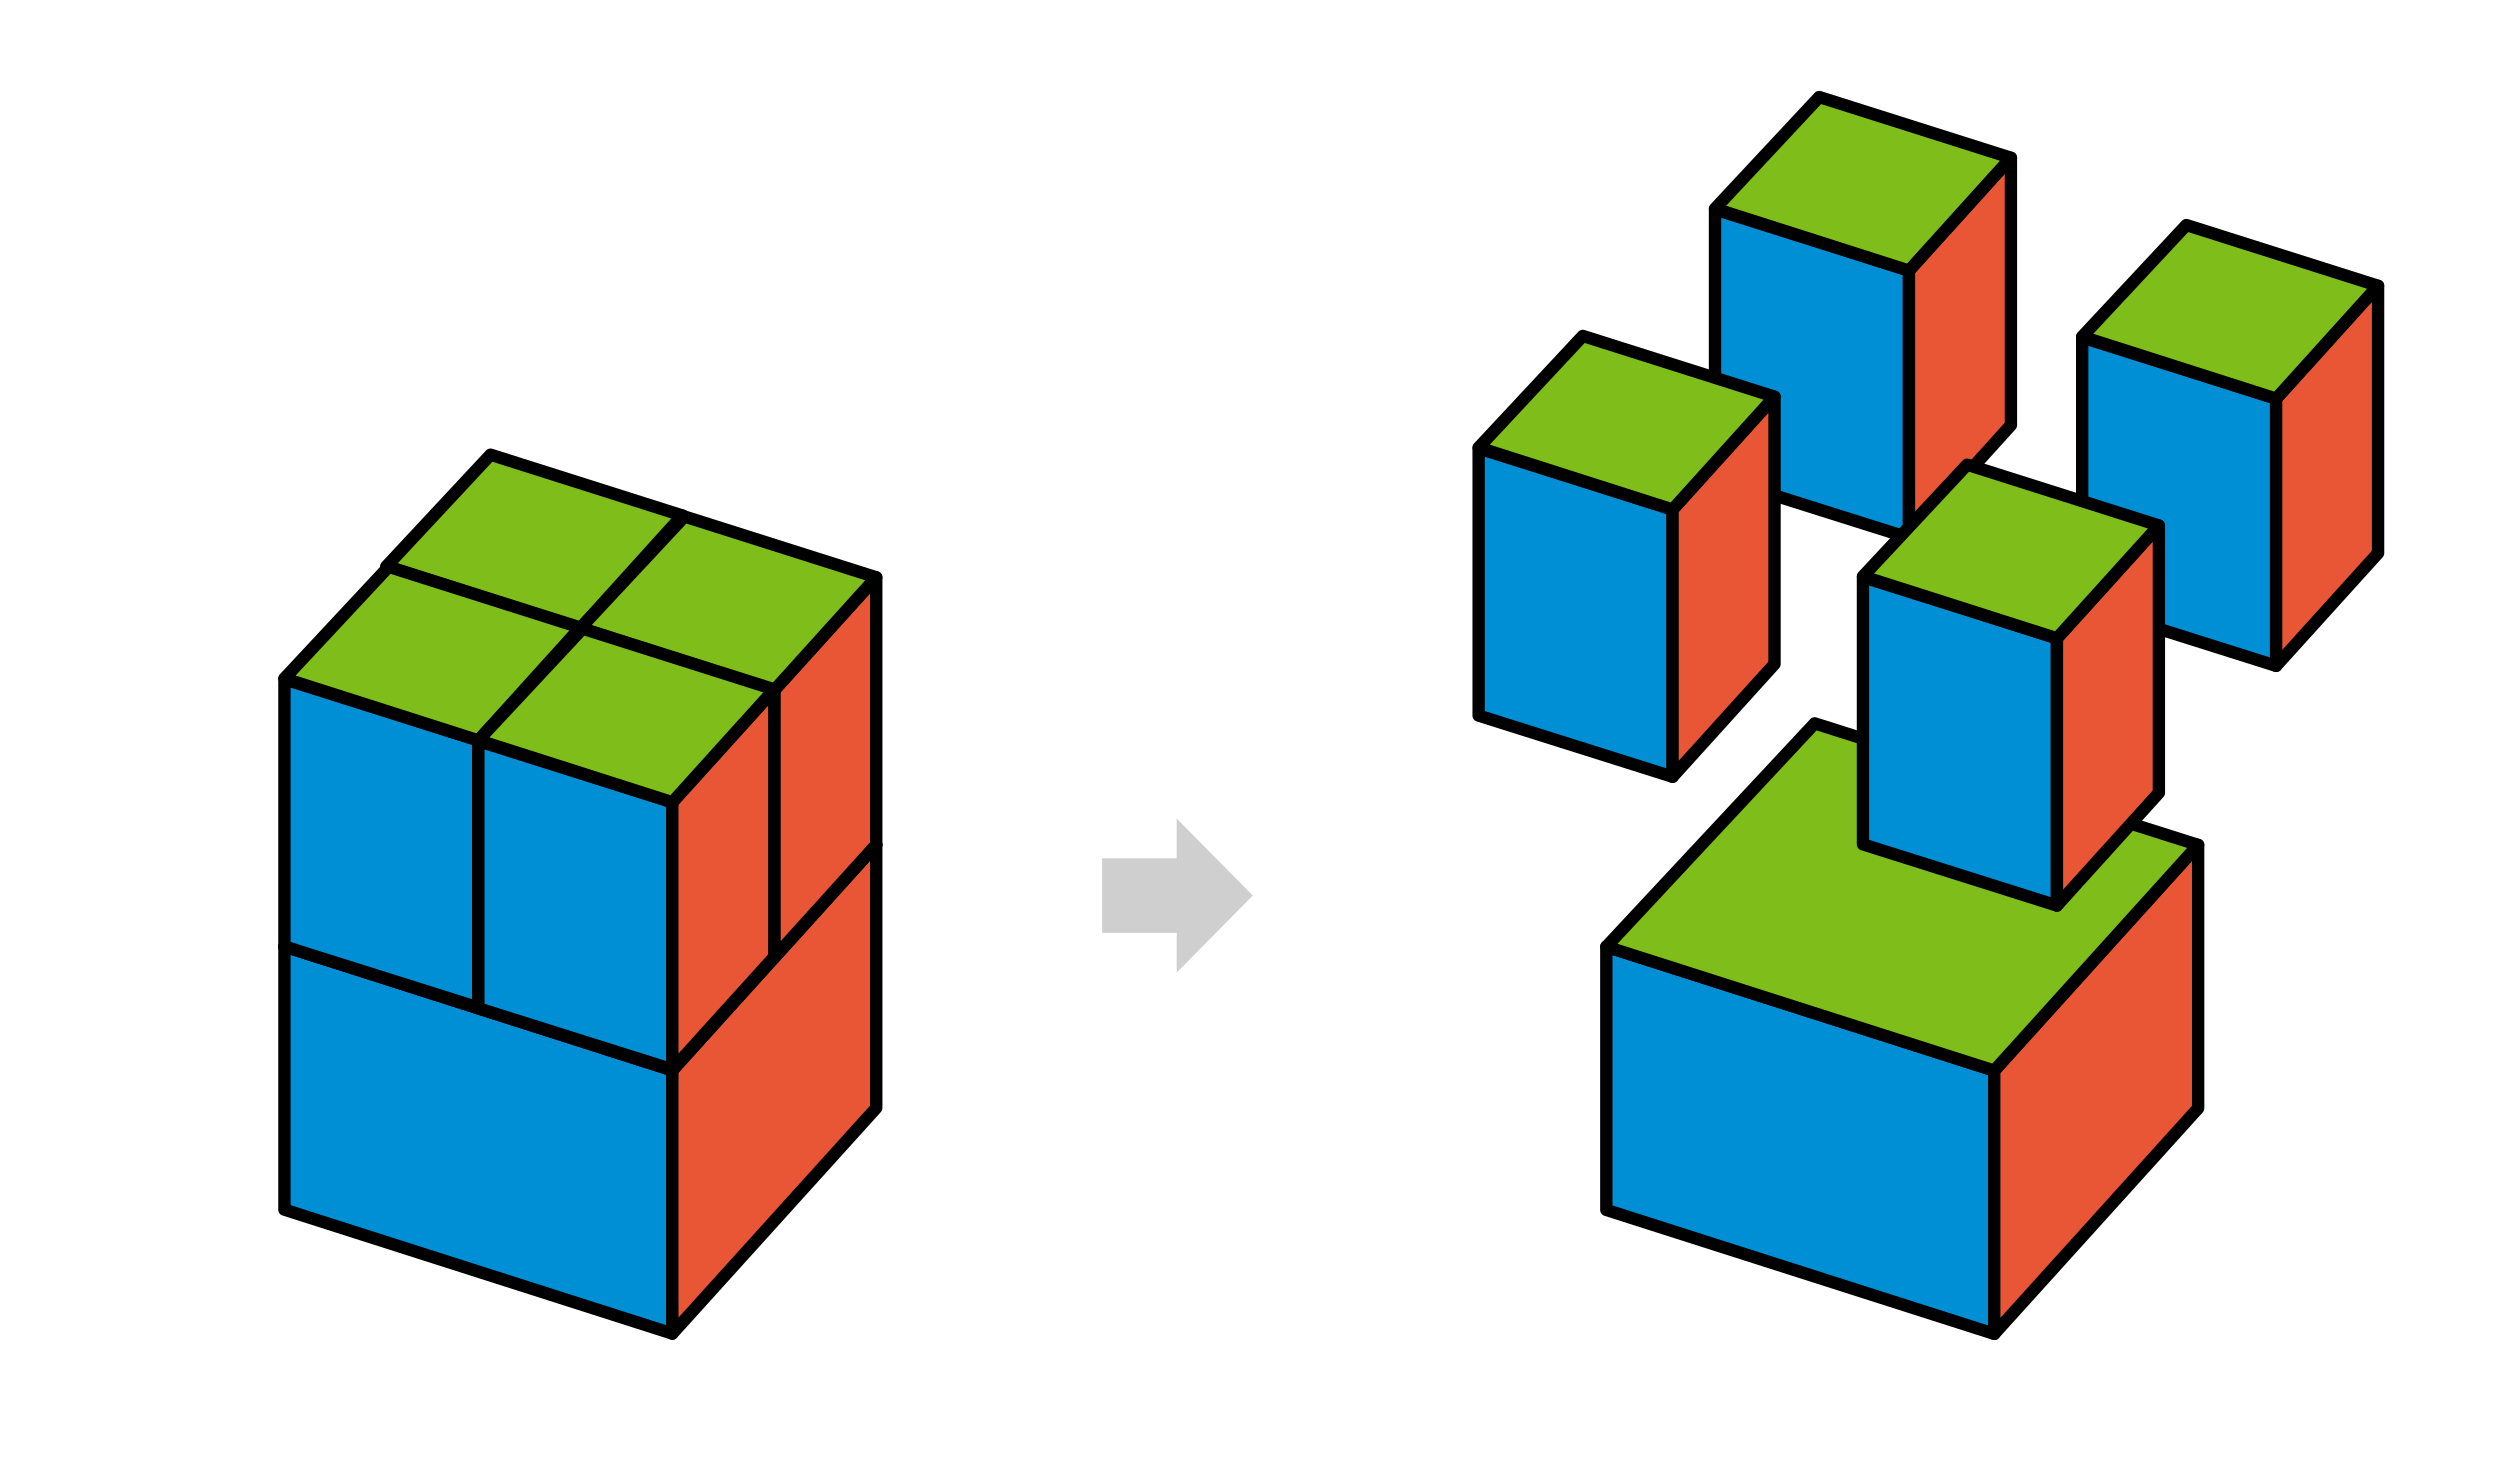
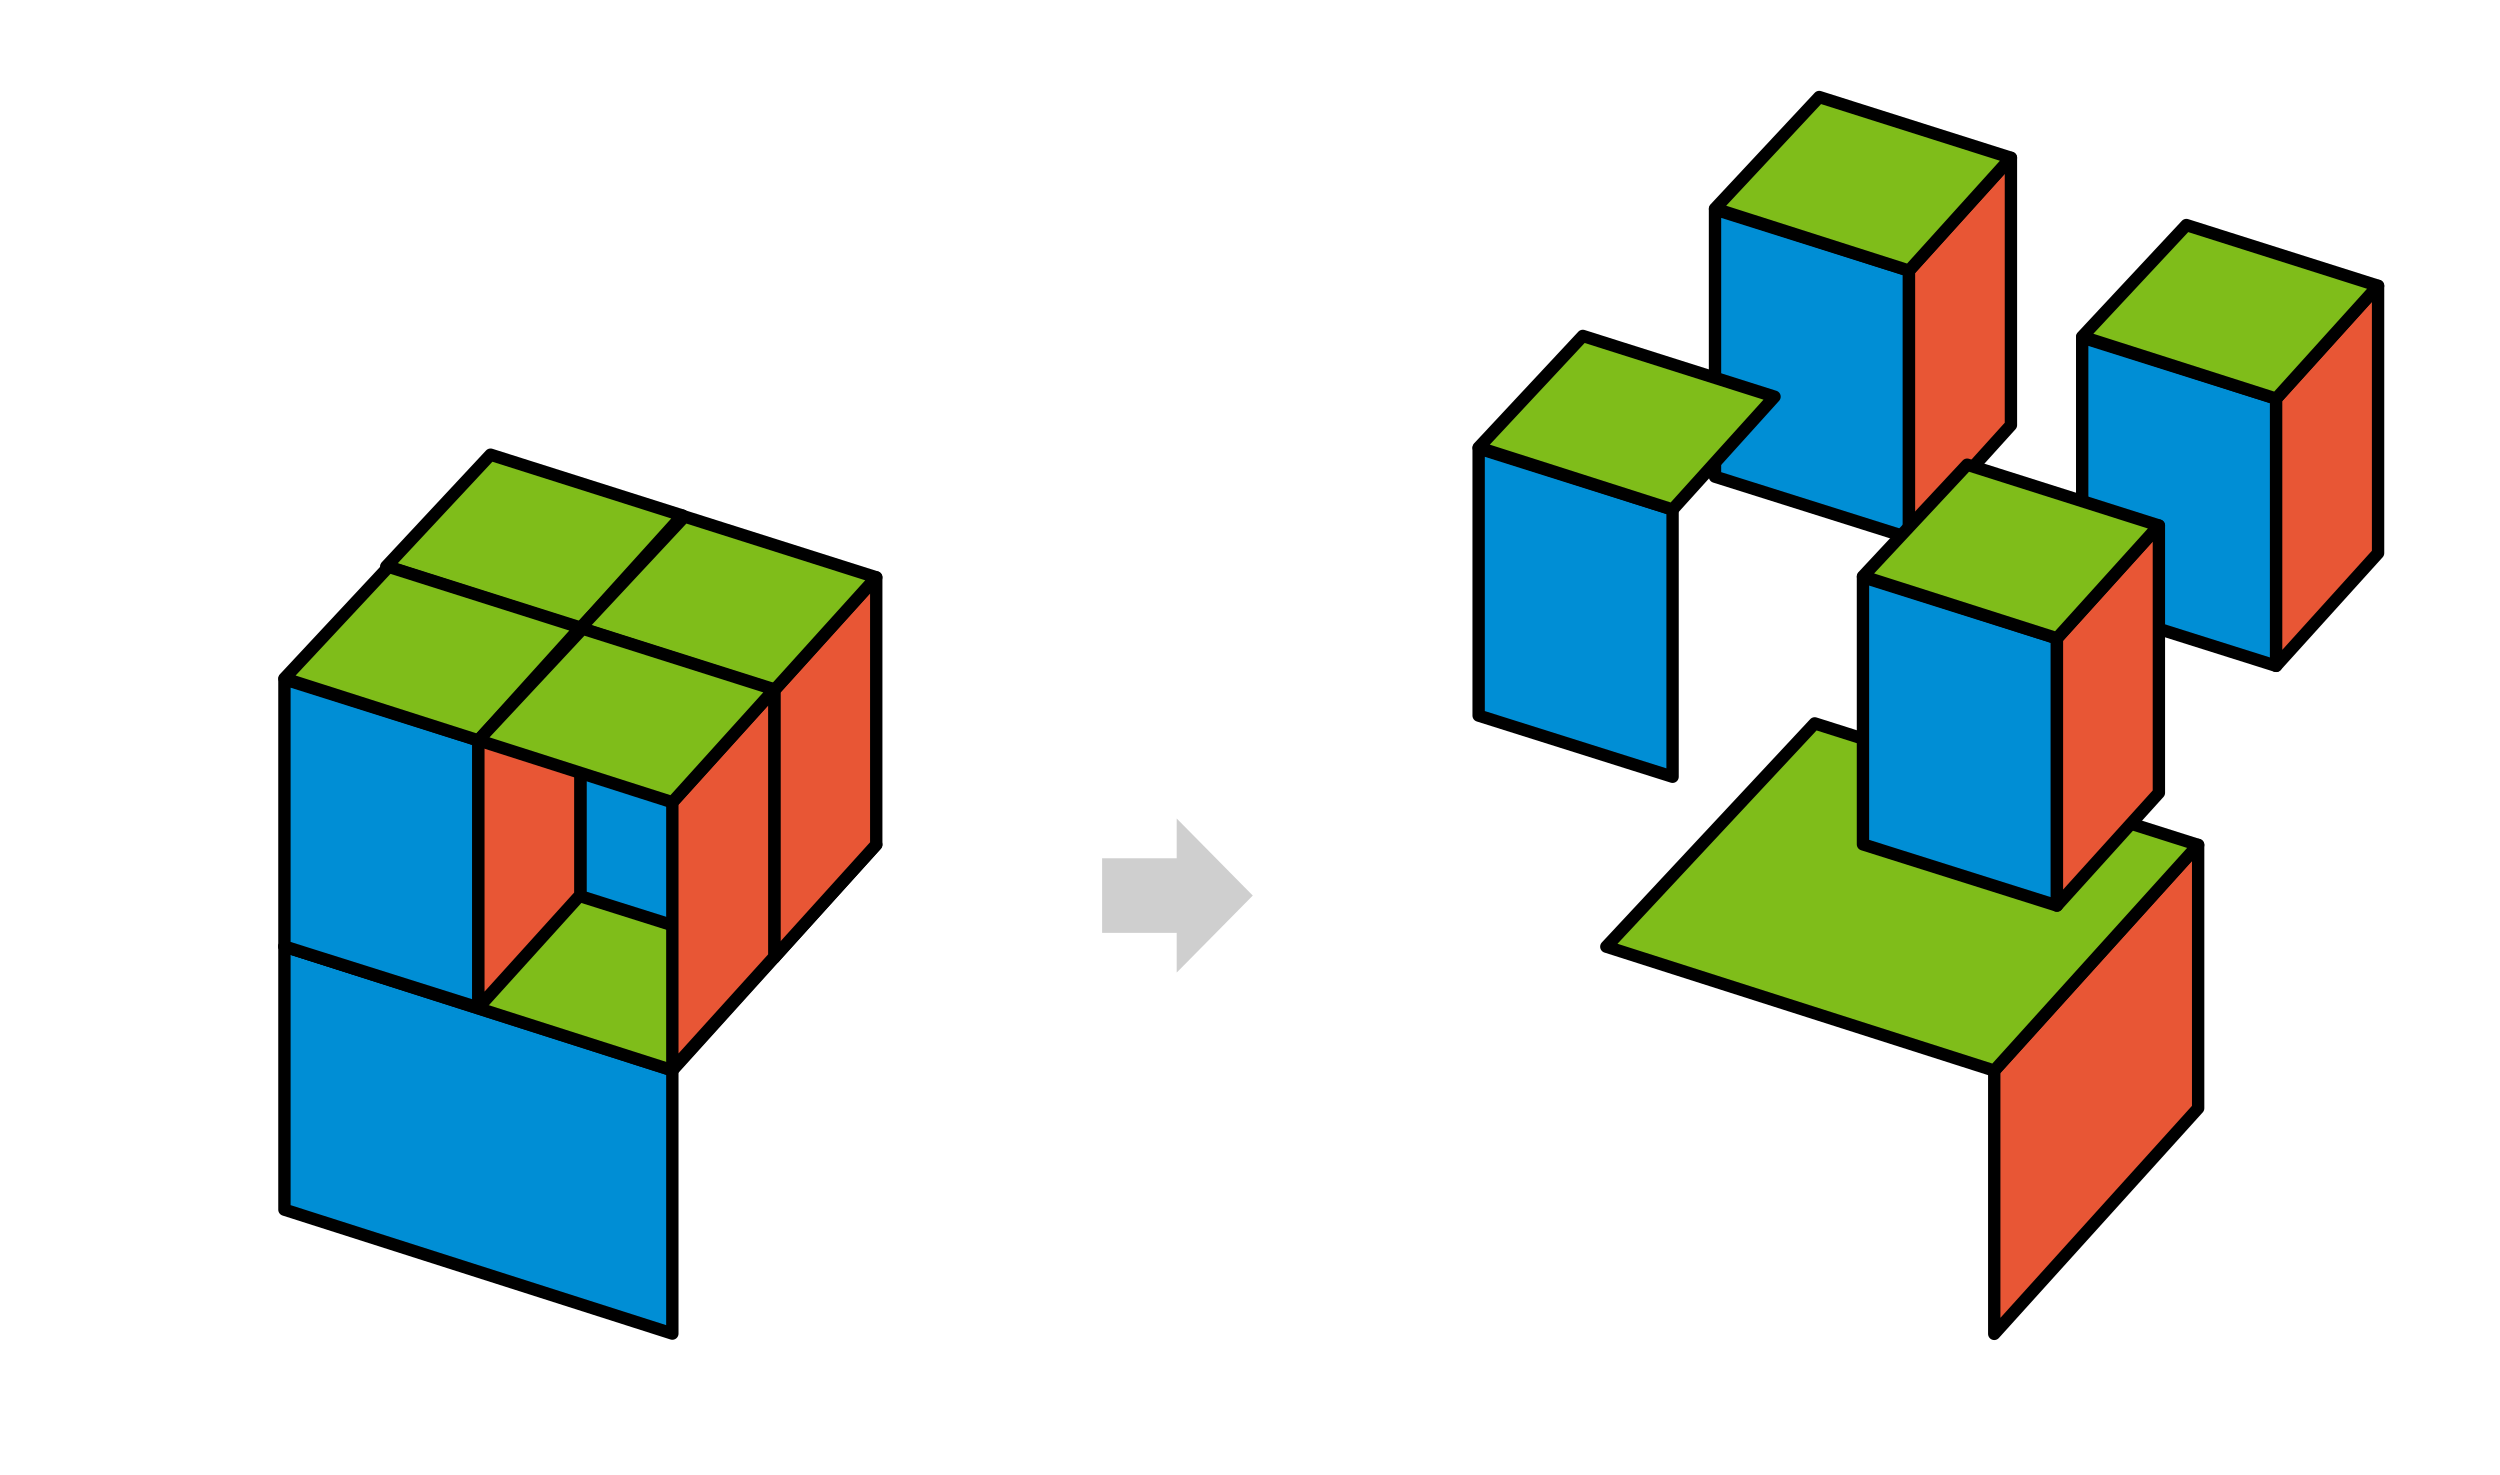
<svg xmlns="http://www.w3.org/2000/svg" id="Layer_1" data-name="Layer 1" viewBox="0 0 606.91 358.01">
  <defs>
    <style>
      .cls-1 {
        fill: #7fbd1a;
      }

      .cls-1, .cls-2, .cls-3 {
        stroke: #000;
        stroke-linecap: round;
        stroke-linejoin: round;
        stroke-width: 3px;
      }

      .cls-2 {
        fill: #008ed5;
      }

      .cls-3 {
        fill: #e85635;
      }

      .cls-4 {
        fill: #bfbfbf;
        opacity: .75;
      }
    </style>
  </defs>
  <g>
    <g>
      <polygon class="cls-2" points="163.22 323.75 69.05 293.66 69.05 229.75 163.22 259.84 163.22 323.75" />
-       <polygon class="cls-3" points="163.22 323.75 212.72 268.97 212.72 205.05 163.22 259.84 163.22 323.75" />
      <polygon class="cls-1" points="163.22 259.84 212.72 205.05 119.64 175.54 69.05 229.75 163.22 259.84" />
    </g>
    <g>
      <polygon class="cls-2" points="140.88 217.41 93.8 202.55 93.8 137.68 140.88 152.54 140.88 217.41" />
      <polygon class="cls-3" points="140.88 217.41 165.63 190.04 165.63 125.16 140.88 152.54 140.88 217.41" />
      <polygon class="cls-1" points="140.88 152.53 165.63 125.14 119.09 110.38 93.8 137.49 140.88 152.53" />
    </g>
    <g>
      <polygon class="cls-2" points="187.97 232.42 140.88 217.56 140.88 152.69 187.97 167.55 187.97 232.42" />
      <polygon class="cls-3" points="187.97 232.42 212.72 205.05 212.72 140.17 187.97 167.55 187.97 232.42" />
      <polygon class="cls-1" points="187.97 167.54 212.72 140.15 166.18 125.39 140.88 152.5 187.97 167.54" />
    </g>
    <g>
      <polygon class="cls-2" points="116.13 244.62 69.05 229.77 69.05 164.9 116.13 179.75 116.13 244.62" />
      <polygon class="cls-3" points="116.13 244.62 140.88 217.26 140.88 152.38 116.13 179.75 116.13 244.62" />
      <polygon class="cls-1" points="116.13 179.75 140.88 152.35 94.34 137.6 69.05 164.7 116.13 179.75" />
    </g>
    <g>
-       <polygon class="cls-2" points="163.22 259.63 116.13 244.78 116.13 179.91 163.22 194.76 163.22 259.63" />
      <polygon class="cls-3" points="163.22 259.63 187.97 232.27 187.97 167.38 163.22 194.76 163.22 259.63" />
      <polygon class="cls-1" points="163.22 194.76 187.97 167.36 141.43 152.61 116.13 179.71 163.22 194.76" />
    </g>
  </g>
  <g>
    <g>
-       <polygon class="cls-2" points="484.13 323.82 389.96 293.73 389.96 229.82 484.13 259.91 484.13 323.82" />
      <polygon class="cls-3" points="484.13 323.82 533.63 269.04 533.63 205.12 484.13 259.91 484.13 323.82" />
      <polygon class="cls-1" points="484.13 259.91 533.63 205.12 440.55 175.61 389.96 229.82 484.13 259.91" />
    </g>
    <g>
      <polygon class="cls-2" points="463.43 130.57 416.34 115.72 416.34 50.85 463.43 65.7 463.43 130.57" />
      <polygon class="cls-3" points="463.43 130.57 488.18 103.2 488.18 38.32 463.43 65.7 463.43 130.57" />
      <polygon class="cls-1" points="463.43 65.7 488.18 38.3 441.64 23.55 416.34 50.65 463.43 65.7" />
    </g>
    <g>
      <polygon class="cls-2" points="552.56 161.65 505.48 146.8 505.48 81.93 552.56 96.78 552.56 161.65" />
      <polygon class="cls-3" points="552.56 161.65 577.31 134.28 577.31 69.4 552.56 96.78 552.56 161.65" />
      <polygon class="cls-1" points="552.56 96.78 577.31 69.38 530.77 54.63 505.48 81.73 552.56 96.78" />
    </g>
    <g>
      <polygon class="cls-2" points="406.04 188.57 358.96 173.72 358.96 108.85 406.04 123.7 406.04 188.57" />
-       <polygon class="cls-3" points="406.04 188.57 430.79 161.2 430.79 96.32 406.04 123.7 406.04 188.57" />
      <polygon class="cls-1" points="406.04 123.7 430.79 96.3 384.25 81.55 358.96 108.65 406.04 123.7" />
    </g>
    <g>
      <polygon class="cls-2" points="499.35 219.84 452.26 204.98 452.26 140.11 499.35 154.97 499.35 219.84" />
      <polygon class="cls-3" points="499.35 219.84 524.1 192.47 524.1 127.59 499.35 154.97 499.35 219.84" />
      <polygon class="cls-1" points="499.35 154.96 524.1 127.57 477.56 112.81 452.26 139.92 499.35 154.96" />
    </g>
  </g>
  <polygon class="cls-4" points="304.13 217.41 285.66 198.7 285.66 208.35 267.55 208.35 267.55 226.47 285.66 226.47 285.66 236.11 304.13 217.41" />
</svg>